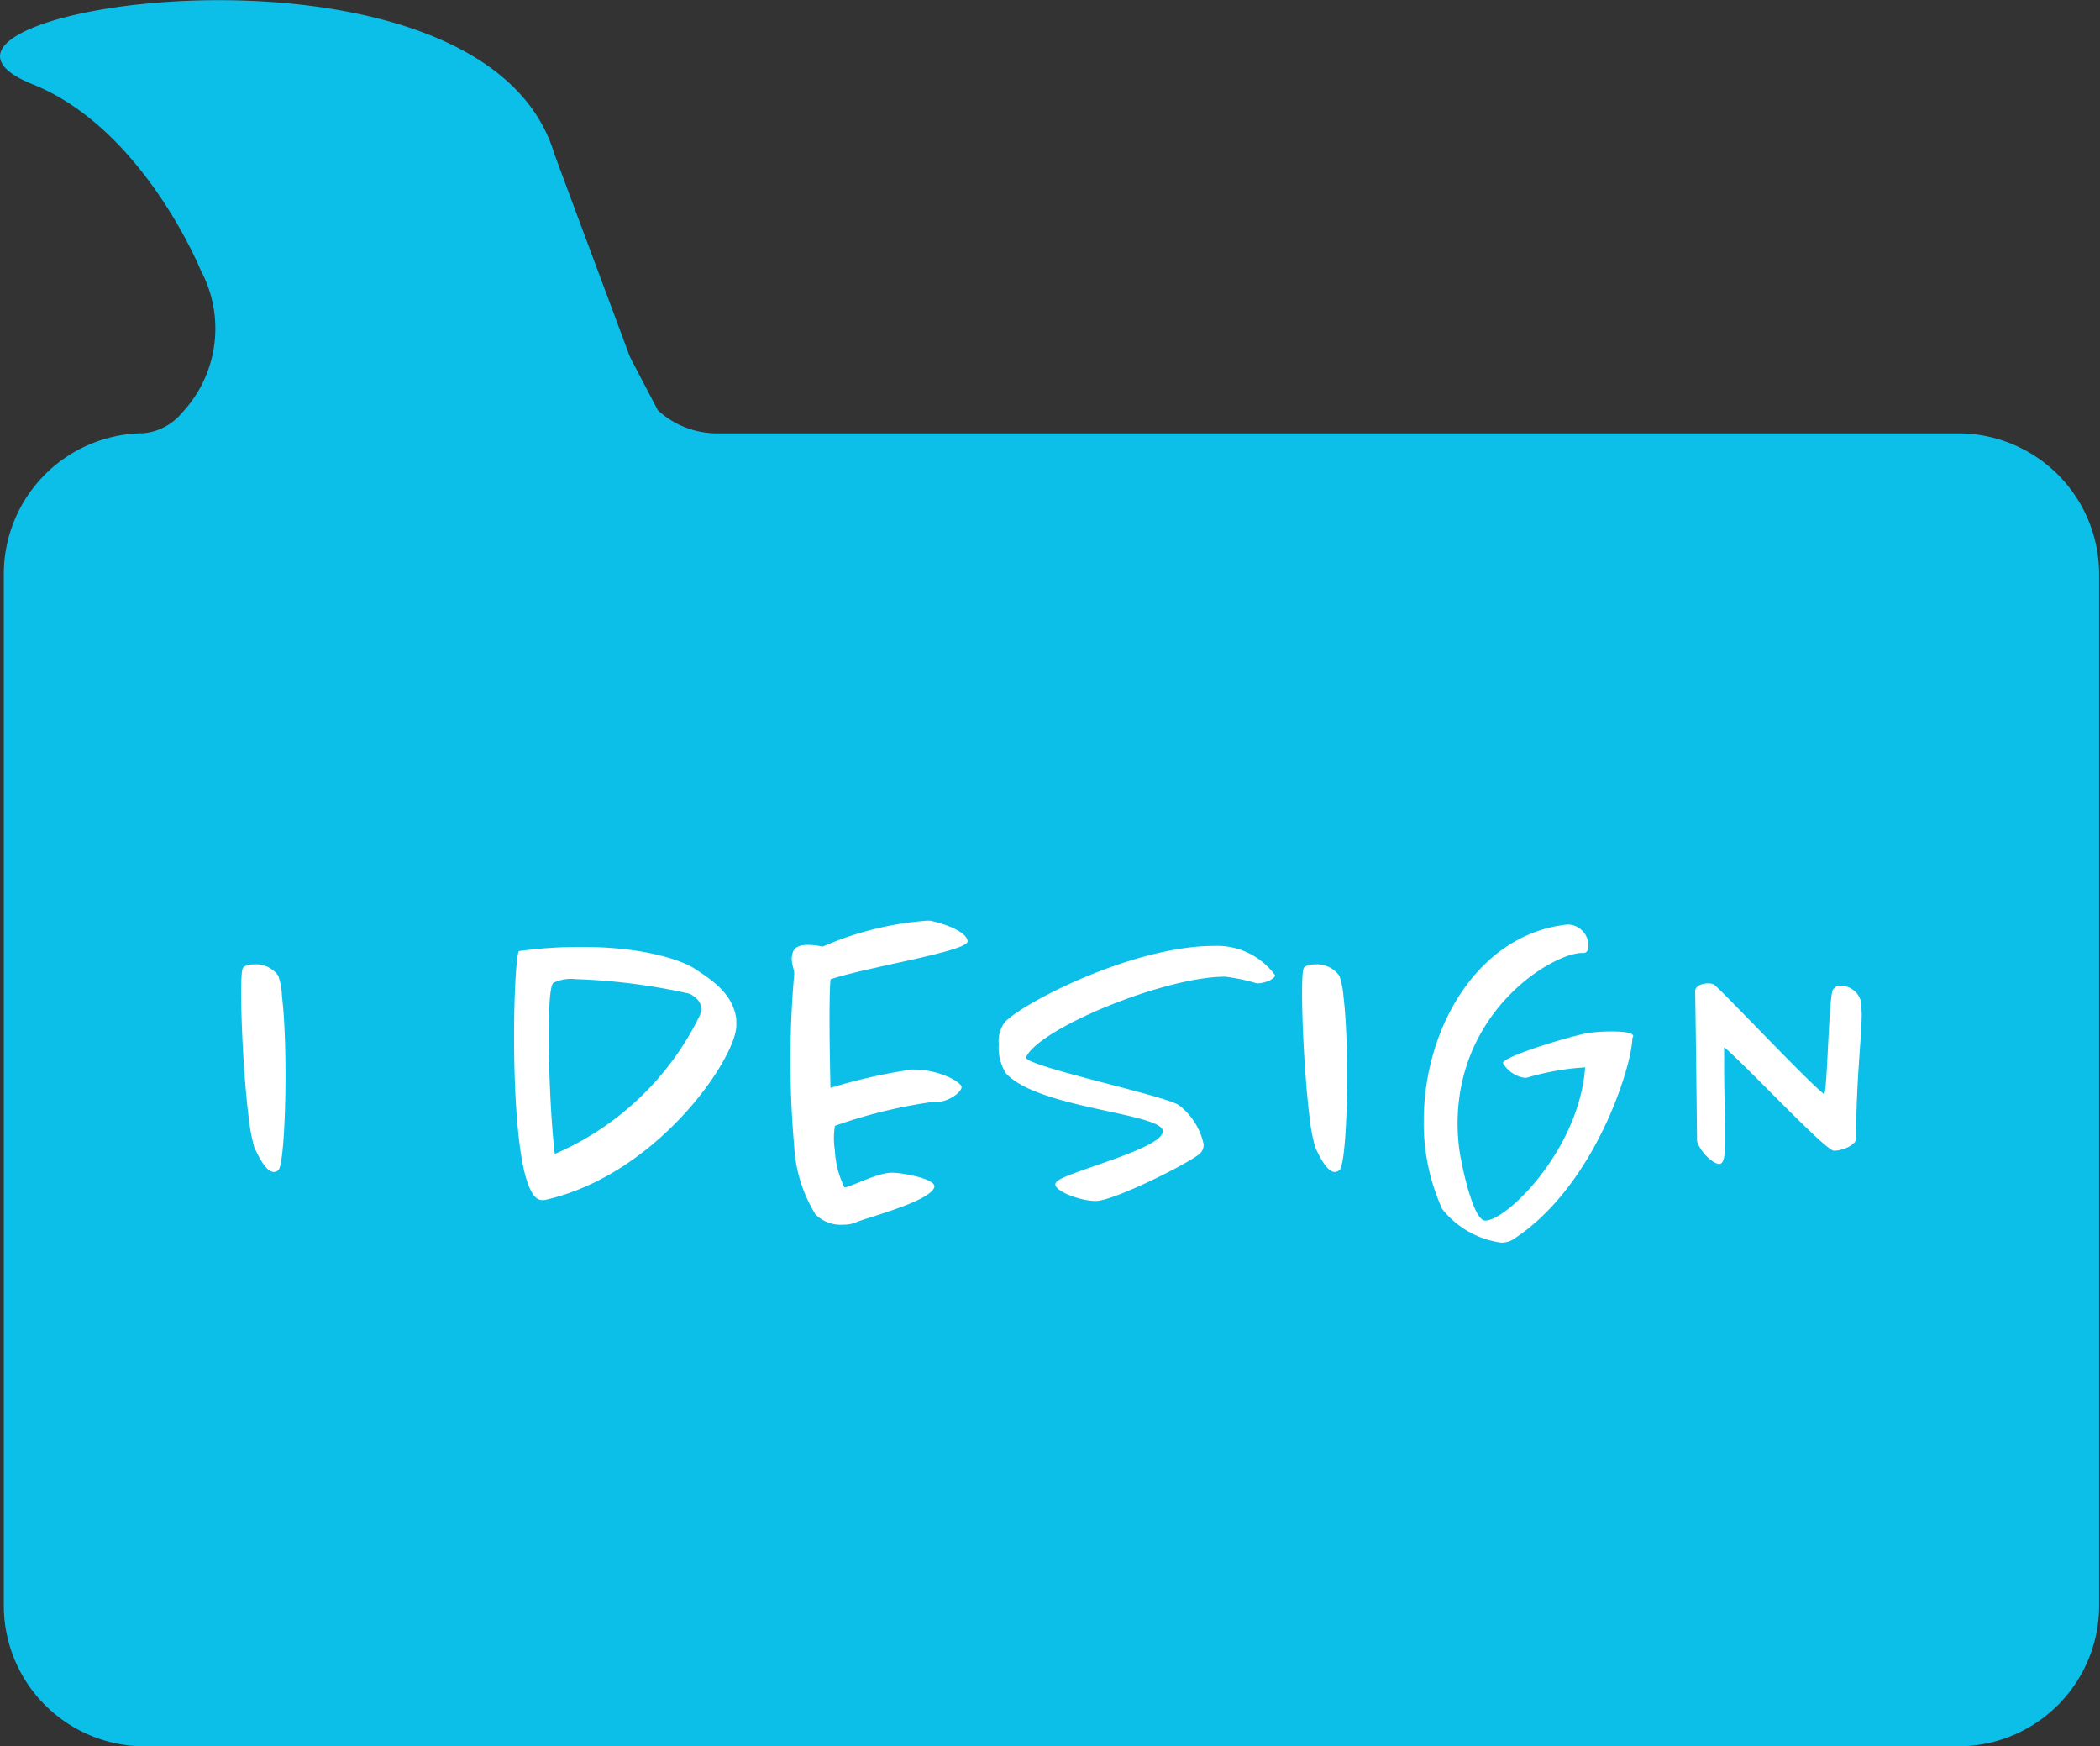
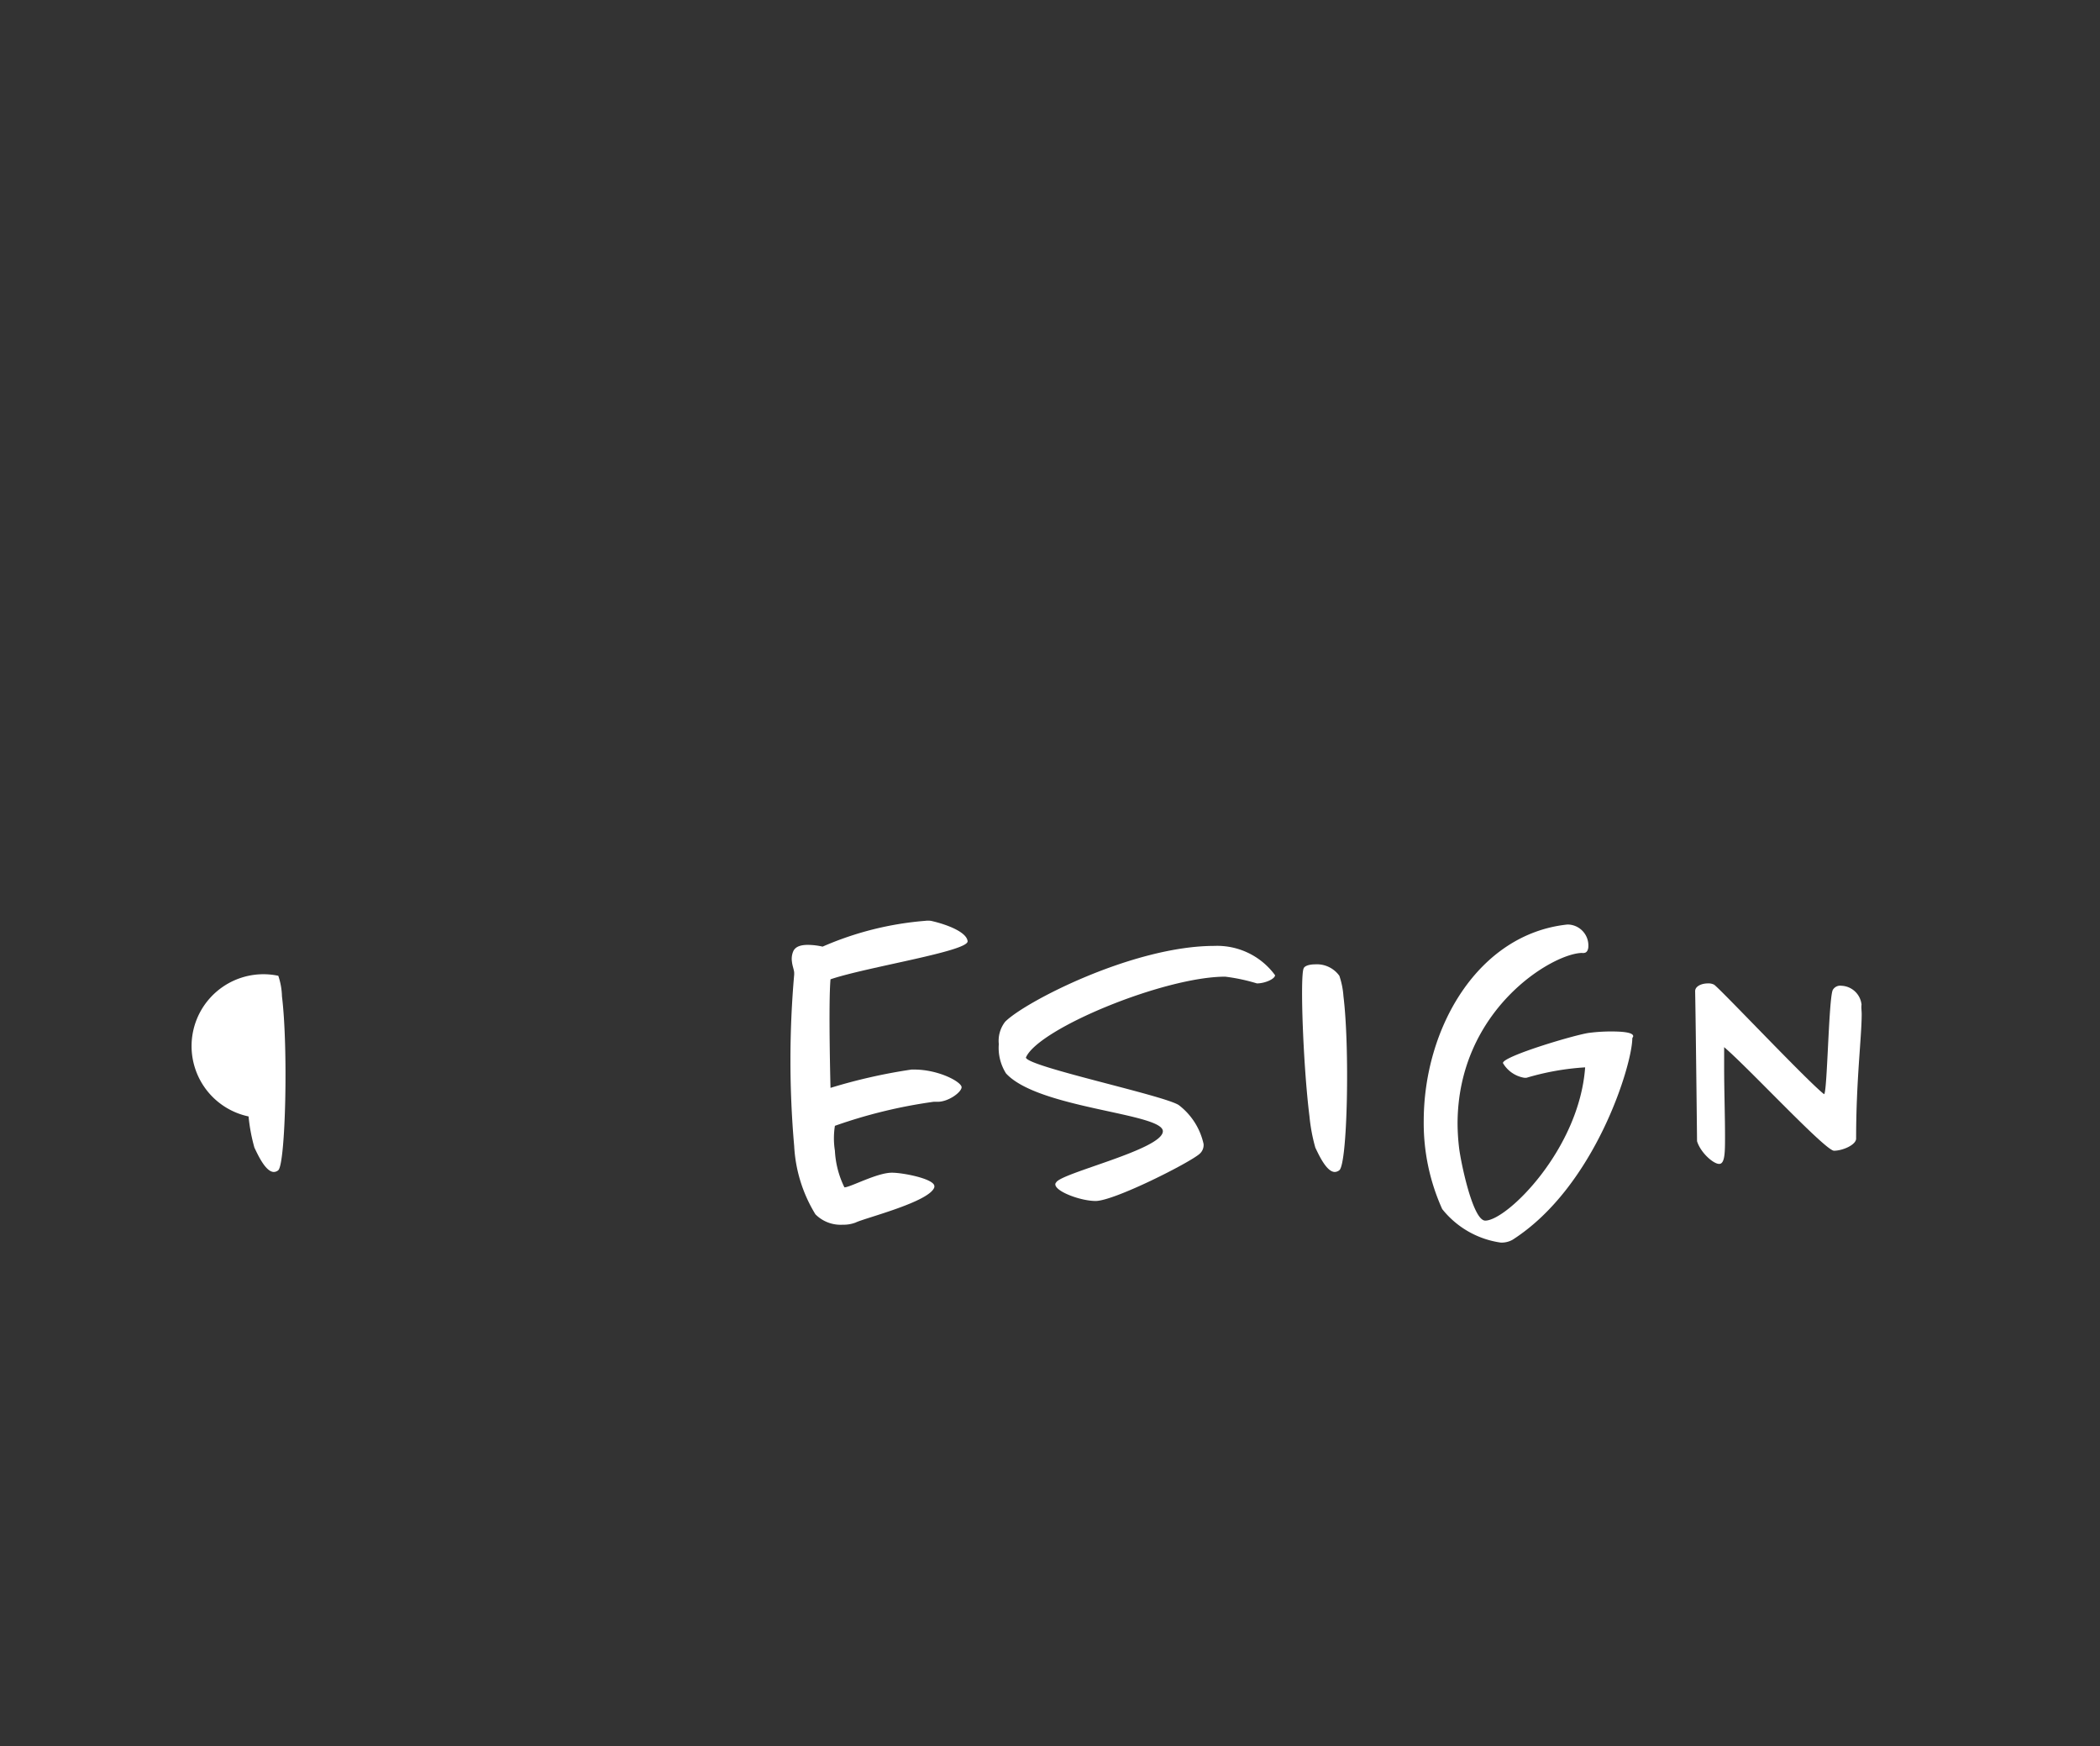
<svg xmlns="http://www.w3.org/2000/svg" viewBox="0 0 143.37 119.18">
  <rect x="0" y="0" width="143.37" height="119.18" fill="#333333" stroke="none" />
  <defs>
    <style>.cls-1{fill:#0cbfe9;}.cls-2{fill:#fff;}</style>
  </defs>
  <g id="Layer_2" data-name="Layer 2">
    <g id="Header">
-       <path class="cls-1" d="M.26,109.56V39.19A9.61,9.61,0,0,1,9.8,29.57h0a3.88,3.88,0,0,0,2.64-1.41,8.41,8.41,0,0,0,1.26-9.72S9.8,8.81,2.27,5.77c-12.49-5,30.44-11.84,35.54,4.62.08.27,4.47,12,5.11,13.74a3.65,3.65,0,0,0,.18.41L44.91,28h0a6,6,0,0,0,4,1.58h84.86a9.61,9.61,0,0,1,9.54,9.62v70.37a9.61,9.61,0,0,1-9.54,9.62H9.8A9.61,9.61,0,0,1,.26,109.56Z" />
-       <path class="cls-2" d="M19,79.87a.48.48,0,0,1-.3.12c-.56,0-1.08-1.14-1.33-1.66a12,12,0,0,1-.4-2.13c-.43-3.43-.65-9.54-.4-10.1.06-.18.4-.28.77-.28A1.87,1.87,0,0,1,19,66.6,4.75,4.75,0,0,1,19.25,68C19.68,71.47,19.5,79.41,19,79.87Z" />
-       <path class="cls-2" d="M37.16,81.91H37c-.78,0-1.27-1.67-1.55-4-.61-5-.31-13,0-13a30.94,30.94,0,0,1,4.29-.28c4.2,0,6.76.9,7.63,1.45,1.08.71,2.68,1.67,2.9,3.49,0,.12,0,.22,0,.34C50.4,72,45,80.18,37.16,81.91ZM47.1,67.83a41.27,41.27,0,0,0-7.78-1,2.8,2.8,0,0,0-1.54.25c-.56.49-.28,8.46.06,11.33,0,.12,0,.25.06.34a19.65,19.65,0,0,0,9.85-9.39,1.22,1.22,0,0,0,.12-.61C47.81,68.26,47.38,68,47.1,67.83Z" />
+       <path class="cls-2" d="M19,79.87a.48.48,0,0,1-.3.12c-.56,0-1.08-1.14-1.33-1.66a12,12,0,0,1-.4-2.13A1.87,1.87,0,0,1,19,66.6,4.75,4.75,0,0,1,19.25,68C19.68,71.47,19.5,79.41,19,79.87Z" />
      <path class="cls-2" d="M56.7,66.84c-.15,1.67,0,7.41,0,7.41A37.54,37.54,0,0,1,62.23,73h.18c1.67,0,3.21.83,3.24,1.2v0c0,.34-.89,1-1.63,1h-.28A34.29,34.29,0,0,0,57,76.84a5.42,5.42,0,0,0,0,1.7,6.4,6.4,0,0,0,.65,2.5h0c.4,0,2.22-1,3.24-1,.77,0,2.84.41,2.9.9,0,0,0,.06,0,.09-.31,1-4.75,2.1-5.37,2.41a2.34,2.34,0,0,1-.89.15,2.42,2.42,0,0,1-1.86-.71,9.89,9.89,0,0,1-1.45-4.66,67.09,67.09,0,0,1,0-11.7v-.12c0-.18-.12-.46-.15-.74a1.33,1.33,0,0,1,.09-.74c.16-.34.56-.43,1-.43a4.66,4.66,0,0,1,1,.12,21.79,21.79,0,0,1,7-1.76,1.59,1.59,0,0,1,.4,0c1.11.25,2.44.77,2.5,1.39a0,0,0,0,1,0,0C66.12,64.93,59.17,66,56.7,66.84Z" />
      <path class="cls-2" d="M85.81,67.12a12.75,12.75,0,0,0-2.16-.46c-4.16,0-12.77,3.55-13.61,5.52.09.62,9.35,2.56,10.43,3.24a4.57,4.57,0,0,1,1.7,2.66.8.8,0,0,1-.28.68c-.71.62-5.83,3.21-7.09,3.21-1,0-2.69-.62-2.75-1.11a.18.18,0,0,1,.06-.16c.34-.65,7.28-2.25,7.28-3.49s-8.51-1.54-10.71-3.95a3.27,3.27,0,0,1-.49-2,2.12,2.12,0,0,1,.43-1.52c1.33-1.35,8.74-5.18,14.29-5.18a4.9,4.9,0,0,1,4.14,2C87.05,66.81,86.37,67.12,85.81,67.12Z" />
      <path class="cls-2" d="M91.44,79.87a.53.53,0,0,1-.31.12c-.56,0-1.08-1.14-1.33-1.66a12,12,0,0,1-.4-2.13c-.43-3.43-.65-9.54-.4-10.1.06-.18.4-.28.77-.28a1.89,1.89,0,0,1,1.67.78A5.52,5.52,0,0,1,91.72,68C92.15,71.47,92,79.41,91.44,79.87Z" />
      <path class="cls-2" d="M111.44,70.86c0,1.79-2.53,10.15-8.18,13.76a1.53,1.53,0,0,1-.8.19,6.22,6.22,0,0,1-4-2.29,14.25,14.25,0,0,1-1.26-6c0-6.35,3.7-12.78,9.82-13.42a1.43,1.43,0,0,1,1.42,1.48c0,.24-.1.46-.31.46a.13.13,0,0,1-.1,0c-2,0-8.52,3.86-8.52,11.67a14.77,14.77,0,0,0,.1,1.6c.09.84.92,5,1.79,5,1.48,0,6.42-4.87,6.82-10.46a17.77,17.77,0,0,0-4,.71,1.57,1.57,0,0,1-.16,0,2.08,2.08,0,0,1-1.45-1c-.06-.46,5.13-2,5.93-2.07a11.68,11.68,0,0,1,1.45-.09c.77,0,1.54.06,1.51.34Z" />
      <path class="cls-2" d="M127.1,69.22c0,1.57-.38,4.48-.38,8.49,0,.43-.92.83-1.51.83s-5.77-5.59-7.5-7.07c0,.4,0,.9,0,1.42,0,1.48.06,3.27.06,4.63,0,1.11,0,1.92-.4,1.92s-1.27-.77-1.51-1.55c0-.12-.09-8.33-.13-10.24,0-.34.44-.53.87-.53a.83.83,0,0,1,.43.09c.53.4,6.36,6.58,7.5,7.47.22,0,.31-6.42.59-7.1a.58.58,0,0,1,.59-.3,1.44,1.44,0,0,1,1.38,1.29C127.06,68.76,127.1,69,127.1,69.22Z" />
    </g>
  </g>
</svg>